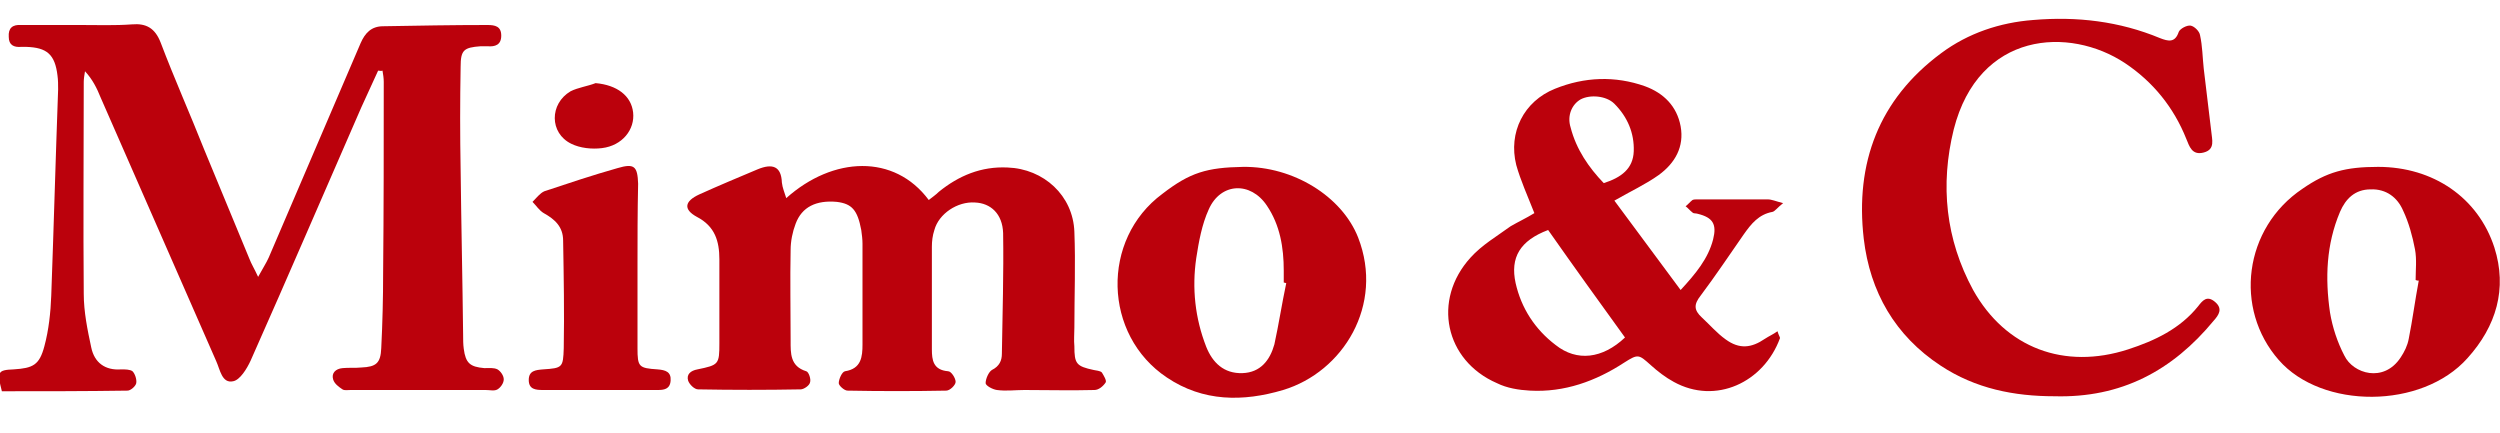
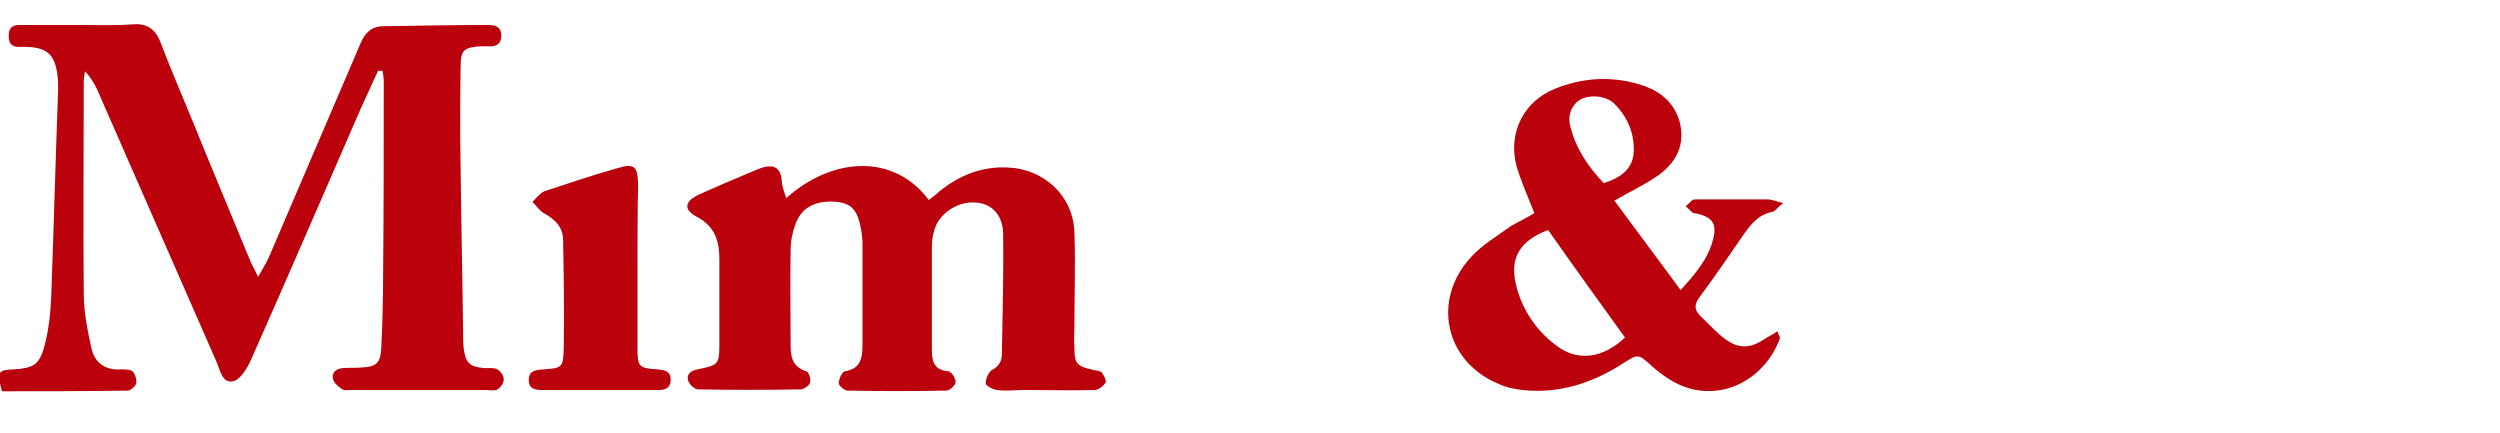
<svg xmlns="http://www.w3.org/2000/svg" version="1.1" id="Layer_1" x="0px" y="0px" viewBox="0 0 400 69.3" style="enable-background:new 0 0 400 69.3;" xml:space="preserve">
  <style type="text/css">
	.st0{fill:#BB010C;}
</style>
  <g>
    <g>
      <path class="st0" d="M60.5,11.3c-0.9,2-1.8,3.9-2.7,5.9c-5.9,13.5-11.7,27-17.7,40.5c-0.6,1.3-1.7,3.1-2.8,3.3    c-1.8,0.4-2.1-1.9-2.7-3.2c-6.2-14.1-12.3-28.1-18.5-42.2c-0.6-1.5-1.3-2.9-2.5-4.2c-0.1,0.6-0.2,1.2-0.2,1.7    c0,11.3-0.1,22.6,0,33.9c0,2.9,0.6,5.8,1.2,8.6c0.5,2.4,2.2,3.7,4.8,3.5c0.6,0,1.4,0,1.8,0.3c0.4,0.4,0.7,1.3,0.6,1.9    c-0.1,0.5-0.9,1.2-1.4,1.2c-6.7,0.1-13.4,0.1-20.1,0.1c-0.8-3.1-0.7-3.4,1.9-3.5c3.1-0.2,4.1-0.7,4.9-3.7c0.7-2.6,1-5.4,1.1-8.1    c0.4-11,0.7-22,1.1-33c0-0.7,0-1.5-0.1-2.2C8.8,8.7,7.5,7.6,4.2,7.5c-0.3,0-0.5,0-0.8,0c-1.2,0.1-2-0.3-2-1.6    c-0.1-1.4,0.6-2,2-1.9C6.5,4,9.7,4,12.9,4c2.7,0,5.5,0.1,8.2-0.1c2.3-0.2,3.7,0.6,4.6,2.9c2.2,5.8,4.7,11.4,7,17.2    c2.4,5.8,4.8,11.6,7.2,17.4c0.3,0.8,0.8,1.6,1.4,2.9c0.7-1.3,1.3-2.2,1.7-3.1c4.9-11.4,9.8-22.9,14.7-34.3    c0.7-1.6,1.7-2.7,3.6-2.7C66.9,4.1,72.4,4,78,4c1.2,0,2.2,0.2,2.2,1.7c0,1.5-1,1.8-2.2,1.7c-0.4,0-0.7,0-1.1,0    c-2.7,0.2-3.2,0.6-3.2,3.3c-0.1,5.5-0.1,10.9,0,16.4c0.1,8.8,0.3,17.7,0.4,26.5c0,0.7,0,1.5,0.1,2.2c0.3,2.3,1,2.9,3.3,3.1    c0.7,0,1.5-0.1,2.1,0.2c0.5,0.3,1,1,1,1.6c0,0.6-0.5,1.3-1,1.6c-0.5,0.3-1.2,0.1-1.9,0.1c-7.2,0-14.4,0-21.6,0    c-0.5,0-1,0.1-1.3-0.1c-0.6-0.4-1.3-0.9-1.5-1.6c-0.3-1,0.4-1.7,1.5-1.8c1-0.1,2,0,3-0.1c2.4-0.1,3.1-0.7,3.2-3.1    c0.2-4,0.3-8,0.3-12c0.1-10.2,0.1-20.4,0.1-30.6c0-0.6-0.1-1.2-0.2-1.8C61,11.4,60.7,11.3,60.5,11.3z" />
      <path class="st0" d="M125.8,31.7c7.5-6.7,17.3-7.1,22.8,0.3c0.5-0.4,1.1-0.8,1.6-1.3c3.2-2.6,6.8-4.1,11-3.9    c5.8,0.2,10.5,4.5,10.7,10.3c0.2,5.1,0,10.2,0,15.3c0,1-0.1,2,0,3c0,2.8,0.3,3.2,3.1,3.8c0.4,0.1,1,0.1,1.3,0.4    c0.3,0.5,0.8,1.3,0.6,1.6c-0.4,0.6-1.1,1.2-1.8,1.2c-3.7,0.1-7.5,0-11.2,0c-1.5,0-2.9,0.2-4.4,0c-0.7-0.1-1.8-0.7-1.8-1.1    c0-0.7,0.5-1.8,1-2.1c1.2-0.6,1.6-1.5,1.6-2.6c0.1-6.4,0.3-12.9,0.2-19.3c-0.1-3.1-2-4.8-4.5-4.9c-2.8-0.2-5.8,1.8-6.5,4.4    c-0.3,0.9-0.4,1.8-0.4,2.7c0,5.5,0,10.9,0,16.4c0,1.7,0.2,3.3,2.6,3.5c0.5,0,1.2,1.1,1.2,1.7c0,0.5-0.9,1.4-1.5,1.4    c-5.3,0.1-10.5,0.1-15.8,0c-0.5,0-1.4-0.8-1.4-1.2c0-0.6,0.5-1.8,1-1.9c2.6-0.4,2.8-2.3,2.8-4.3c0-5.4,0-10.7,0-16.1    c0-0.7-0.1-1.5-0.2-2.2c-0.6-3.2-1.5-4.2-3.9-4.5c-3.3-0.3-5.6,0.8-6.6,3.5c-0.5,1.3-0.8,2.8-0.8,4.2c-0.1,4.8,0,9.6,0,14.5    c0,2-0.1,4.1,2.5,4.9c0.4,0.1,0.8,1.3,0.6,1.8c-0.1,0.5-1,1.1-1.5,1.1c-5.5,0.1-10.9,0.1-16.4,0c-0.6,0-1.4-0.8-1.6-1.4    c-0.3-1,0.4-1.6,1.5-1.8c3.4-0.7,3.5-0.8,3.5-4.2c0-4.5,0-8.9,0-13.4c0-2.9-0.7-5.3-3.6-6.8c-2.2-1.2-2-2.5,0.4-3.6    c3.1-1.4,6.2-2.7,9.3-4c2.4-1,3.8-0.5,3.9,2.1C125.2,30.1,125.5,30.7,125.8,31.7z" />
      <path class="st0" d="M245.5,34.1c-1.1-2.8-2.2-5.2-2.9-7.7c-1.3-5.2,1.2-10.2,6.2-12.2c4.7-1.9,9.6-2.1,14.4-0.4    c3,1.1,5.1,3.2,5.7,6.4c0.6,3.3-0.9,5.9-3.5,7.8c-2.1,1.5-4.5,2.6-7.1,4.1c3.5,4.7,6.9,9.3,10.6,14.3c2.4-2.6,4.4-5,5.2-8.1    c0.6-2.4,0-3.5-2.5-4.1c-0.3-0.1-0.6,0-0.8-0.2c-0.4-0.3-0.7-0.7-1.1-1c0.4-0.3,0.7-0.7,1.1-1c0.2-0.1,0.5-0.1,0.8-0.1    c3.7,0,7.5,0,11.2,0c0.7,0,1.3,0.3,2.5,0.6c-0.9,0.7-1.3,1.3-1.7,1.4c-2.2,0.4-3.4,1.9-4.6,3.6c-2.3,3.3-4.5,6.6-6.9,9.8    c-1.1,1.4-1.1,2.3,0.2,3.5c1.3,1.2,2.4,2.5,3.8,3.5c2.2,1.6,4.1,1.4,6.3-0.1c0.6-0.4,1.3-0.7,2-1.2c0.2,0.7,0.4,0.9,0.4,1.1    c-2.6,7.1-10.3,10.7-17,7c-1.3-0.7-2.6-1.7-3.7-2.7c-1.9-1.7-2-1.8-4.2-0.4c-4.6,3-9.6,4.8-15.1,4.5c-1.8-0.1-3.7-0.4-5.3-1.2    c-8.3-3.6-10.4-13.3-4.2-20.1c1.8-2,4.2-3.4,6.4-5C242.9,35.5,244.2,34.9,245.5,34.1z M260,54c-4.2-5.8-8.3-11.5-12.3-17.2    c-4.5,1.7-6.1,4.4-5.2,8.5c0.9,4,3.1,7.4,6.4,9.9C252.3,57.9,256.4,57.4,260,54z M256.6,29.3c2.8-0.9,4.7-2.3,4.8-5.1    c0.1-2.9-1-5.5-3.1-7.6c-1.3-1.3-3.9-1.5-5.4-0.7c-1.4,0.8-2.2,2.6-1.6,4.5C252.2,23.9,254.2,26.8,256.6,29.3z" />
-       <path class="st0" d="M328.7,63.4c-6.4,0-12.6-1.2-18.2-4.9c-7.3-4.8-11.3-11.8-12.3-20.3c-1.4-12.1,2.4-22.3,12.4-29.7    c4.3-3.2,9.4-4.9,14.7-5.3c7-0.6,13.8,0.2,20.3,2.9c1.3,0.5,2.4,0.8,3-1c0.2-0.5,1.3-1.1,1.9-1c0.6,0.1,1.4,0.9,1.5,1.5    c0.4,1.8,0.4,3.6,0.6,5.4c0.4,3.3,0.8,6.7,1.2,10c0.1,1.3,0.7,2.9-1.2,3.4c-1.9,0.5-2.3-1-2.8-2.2c-2-5-5.3-9.1-9.8-12.1    c-8.9-5.9-23.4-5.1-27.4,10.6c-2.2,8.9-1.3,17.6,3.1,25.7c5.2,9.3,14.6,12.8,24.8,9.5c4.3-1.4,8.3-3.3,11.2-6.9    c0.7-0.9,1.4-1.8,2.7-0.7c1.3,1.1,0.6,2.1-0.2,3C347.6,59.3,339.4,63.7,328.7,63.4z" />
-       <path class="st0" d="M380.5,26.7c8.8,0,16,4.9,18.6,12.9c2.1,6.6,0.3,12.6-4.3,17.7c-7.3,8.2-23.3,8.2-30.2,0.3    c-7.2-8.2-5.6-21.1,3.8-27.4C372.3,27.5,375.3,26.7,380.5,26.7z M387,44.9c-0.2,0-0.3,0-0.5-0.1c0-1.6,0.2-3.3-0.1-4.9    c-0.4-2.1-1-4.3-1.9-6.2c-0.9-2.1-2.7-3.5-5.2-3.4c-2.5,0-4,1.5-4.9,3.6c-2.2,5.2-2.4,10.6-1.6,16.1c0.4,2.4,1.2,4.8,2.3,6.9    c1.4,2.9,6.3,4.4,9,0.3c0.6-0.9,1.1-1.9,1.3-3C386,51.2,386.4,48.1,387,44.9z" />
-       <path class="st0" d="M198.9,26.7c8-0.1,15.8,4.7,18.4,11.3c4.2,10.8-2.4,21.5-12,24.4c-6.4,1.9-12.8,1.9-18.6-2    c-10.2-6.8-10.6-22.1-0.7-29.4C190.4,27.6,193.1,26.8,198.9,26.7z M205.8,45.3c-0.1,0-0.3-0.1-0.4-0.1c0-0.6,0-1.3,0-1.9    c0-3.7-0.6-7.3-2.7-10.4c-2.6-3.9-7.4-3.7-9.3,0.6c-1.1,2.4-1.6,5.2-2,7.8c-0.7,4.8-0.2,9.6,1.6,14.2c1,2.5,2.8,4.3,5.8,4.2    c2.9-0.1,4.4-2.1,5.1-4.6C204.6,51.9,205.1,48.6,205.8,45.3z" />
      <path class="st0" d="M102,42.6c0,4.4,0,8.7,0,13.1c0,3,0.2,3.2,3.2,3.4c1.3,0.1,2.2,0.4,2.1,1.8c-0.1,1.4-1.1,1.5-2.1,1.5    c-6.1,0-12.2,0-18.3,0c-1.2,0-2.3-0.1-2.3-1.6c0-1.5,1.1-1.6,2.3-1.7c3.1-0.2,3.2-0.3,3.3-3.4c0.1-5.7,0-11.4-0.1-17.2    c0-2.2-1.3-3.4-3.1-4.4c-0.7-0.4-1.2-1.2-1.8-1.8c0.6-0.6,1.2-1.4,1.9-1.7c3.9-1.3,7.8-2.6,11.7-3.7c2.7-0.8,3.2-0.3,3.3,2.5    C102,33.9,102,38.2,102,42.6C102,42.6,102,42.6,102,42.6z" />
-       <path class="st0" d="M95.3,13.3c3.4,0.3,5.7,2,6,4.7c0.3,2.7-1.7,5.3-5,5.7c-1.6,0.2-3.5,0-4.9-0.7c-3.5-1.7-3.5-6.4-0.1-8.4    C92.5,14,94,13.8,95.3,13.3z" />
    </g>
  </g>
</svg>